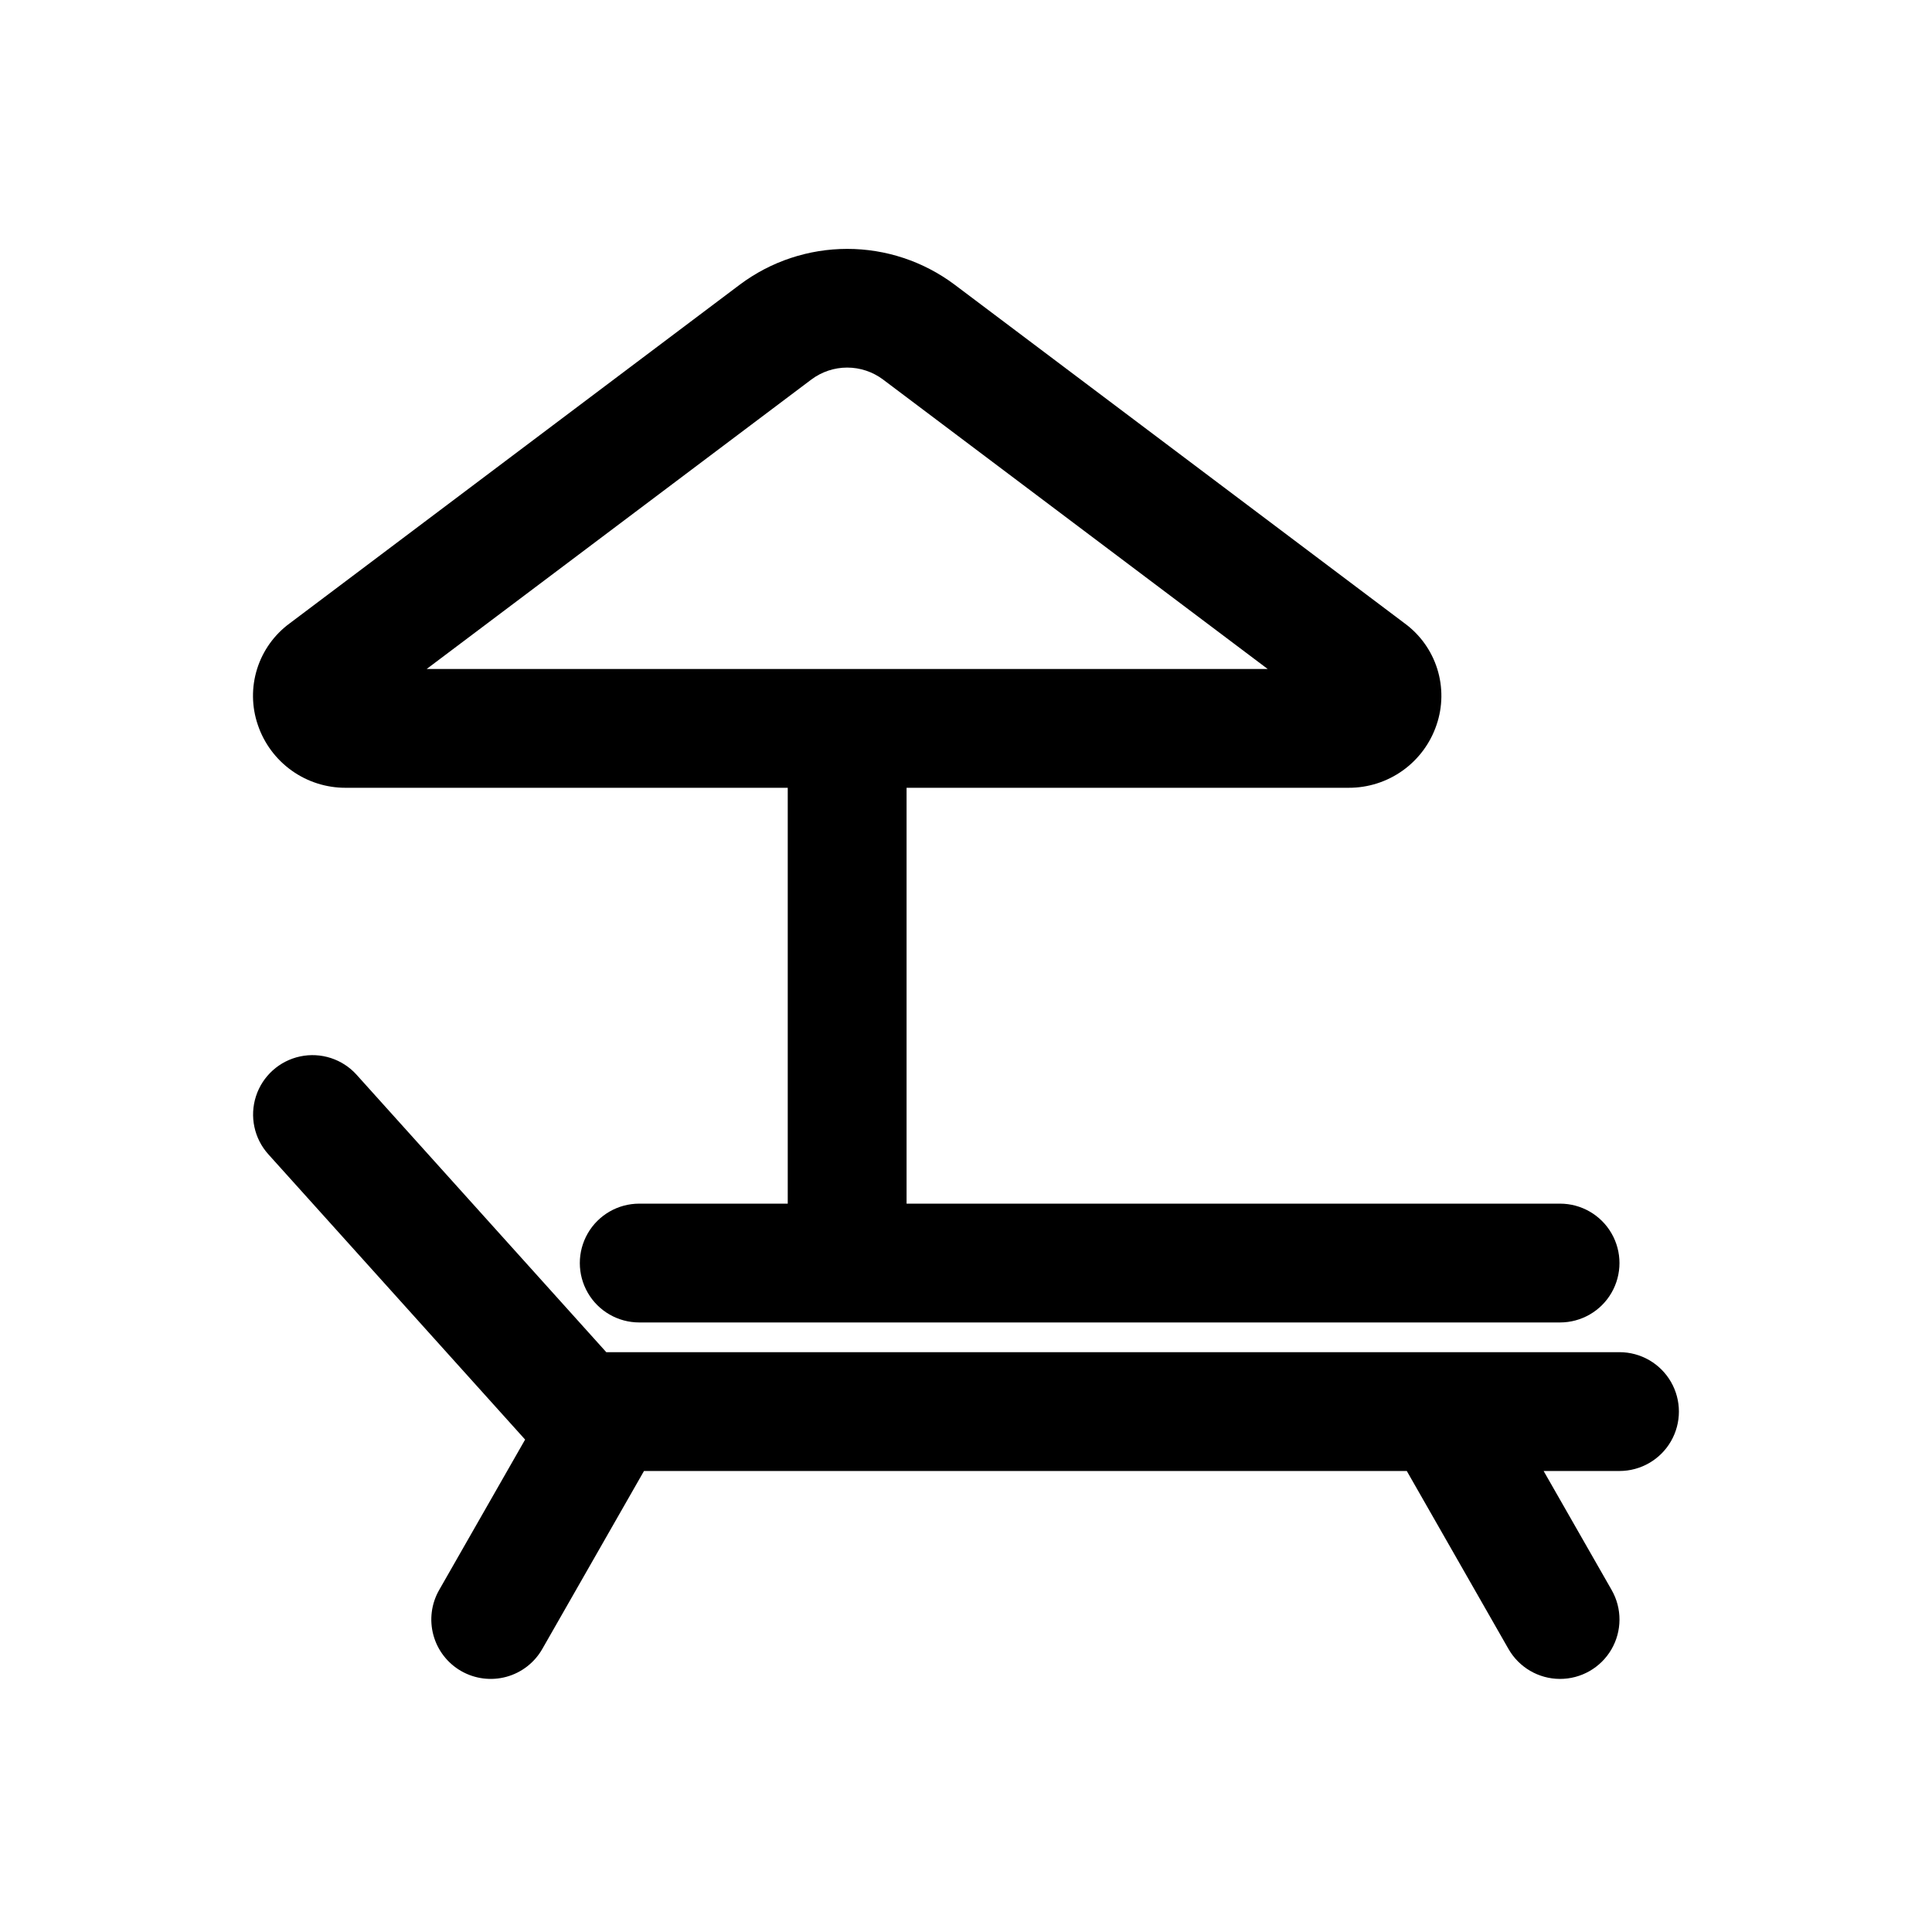
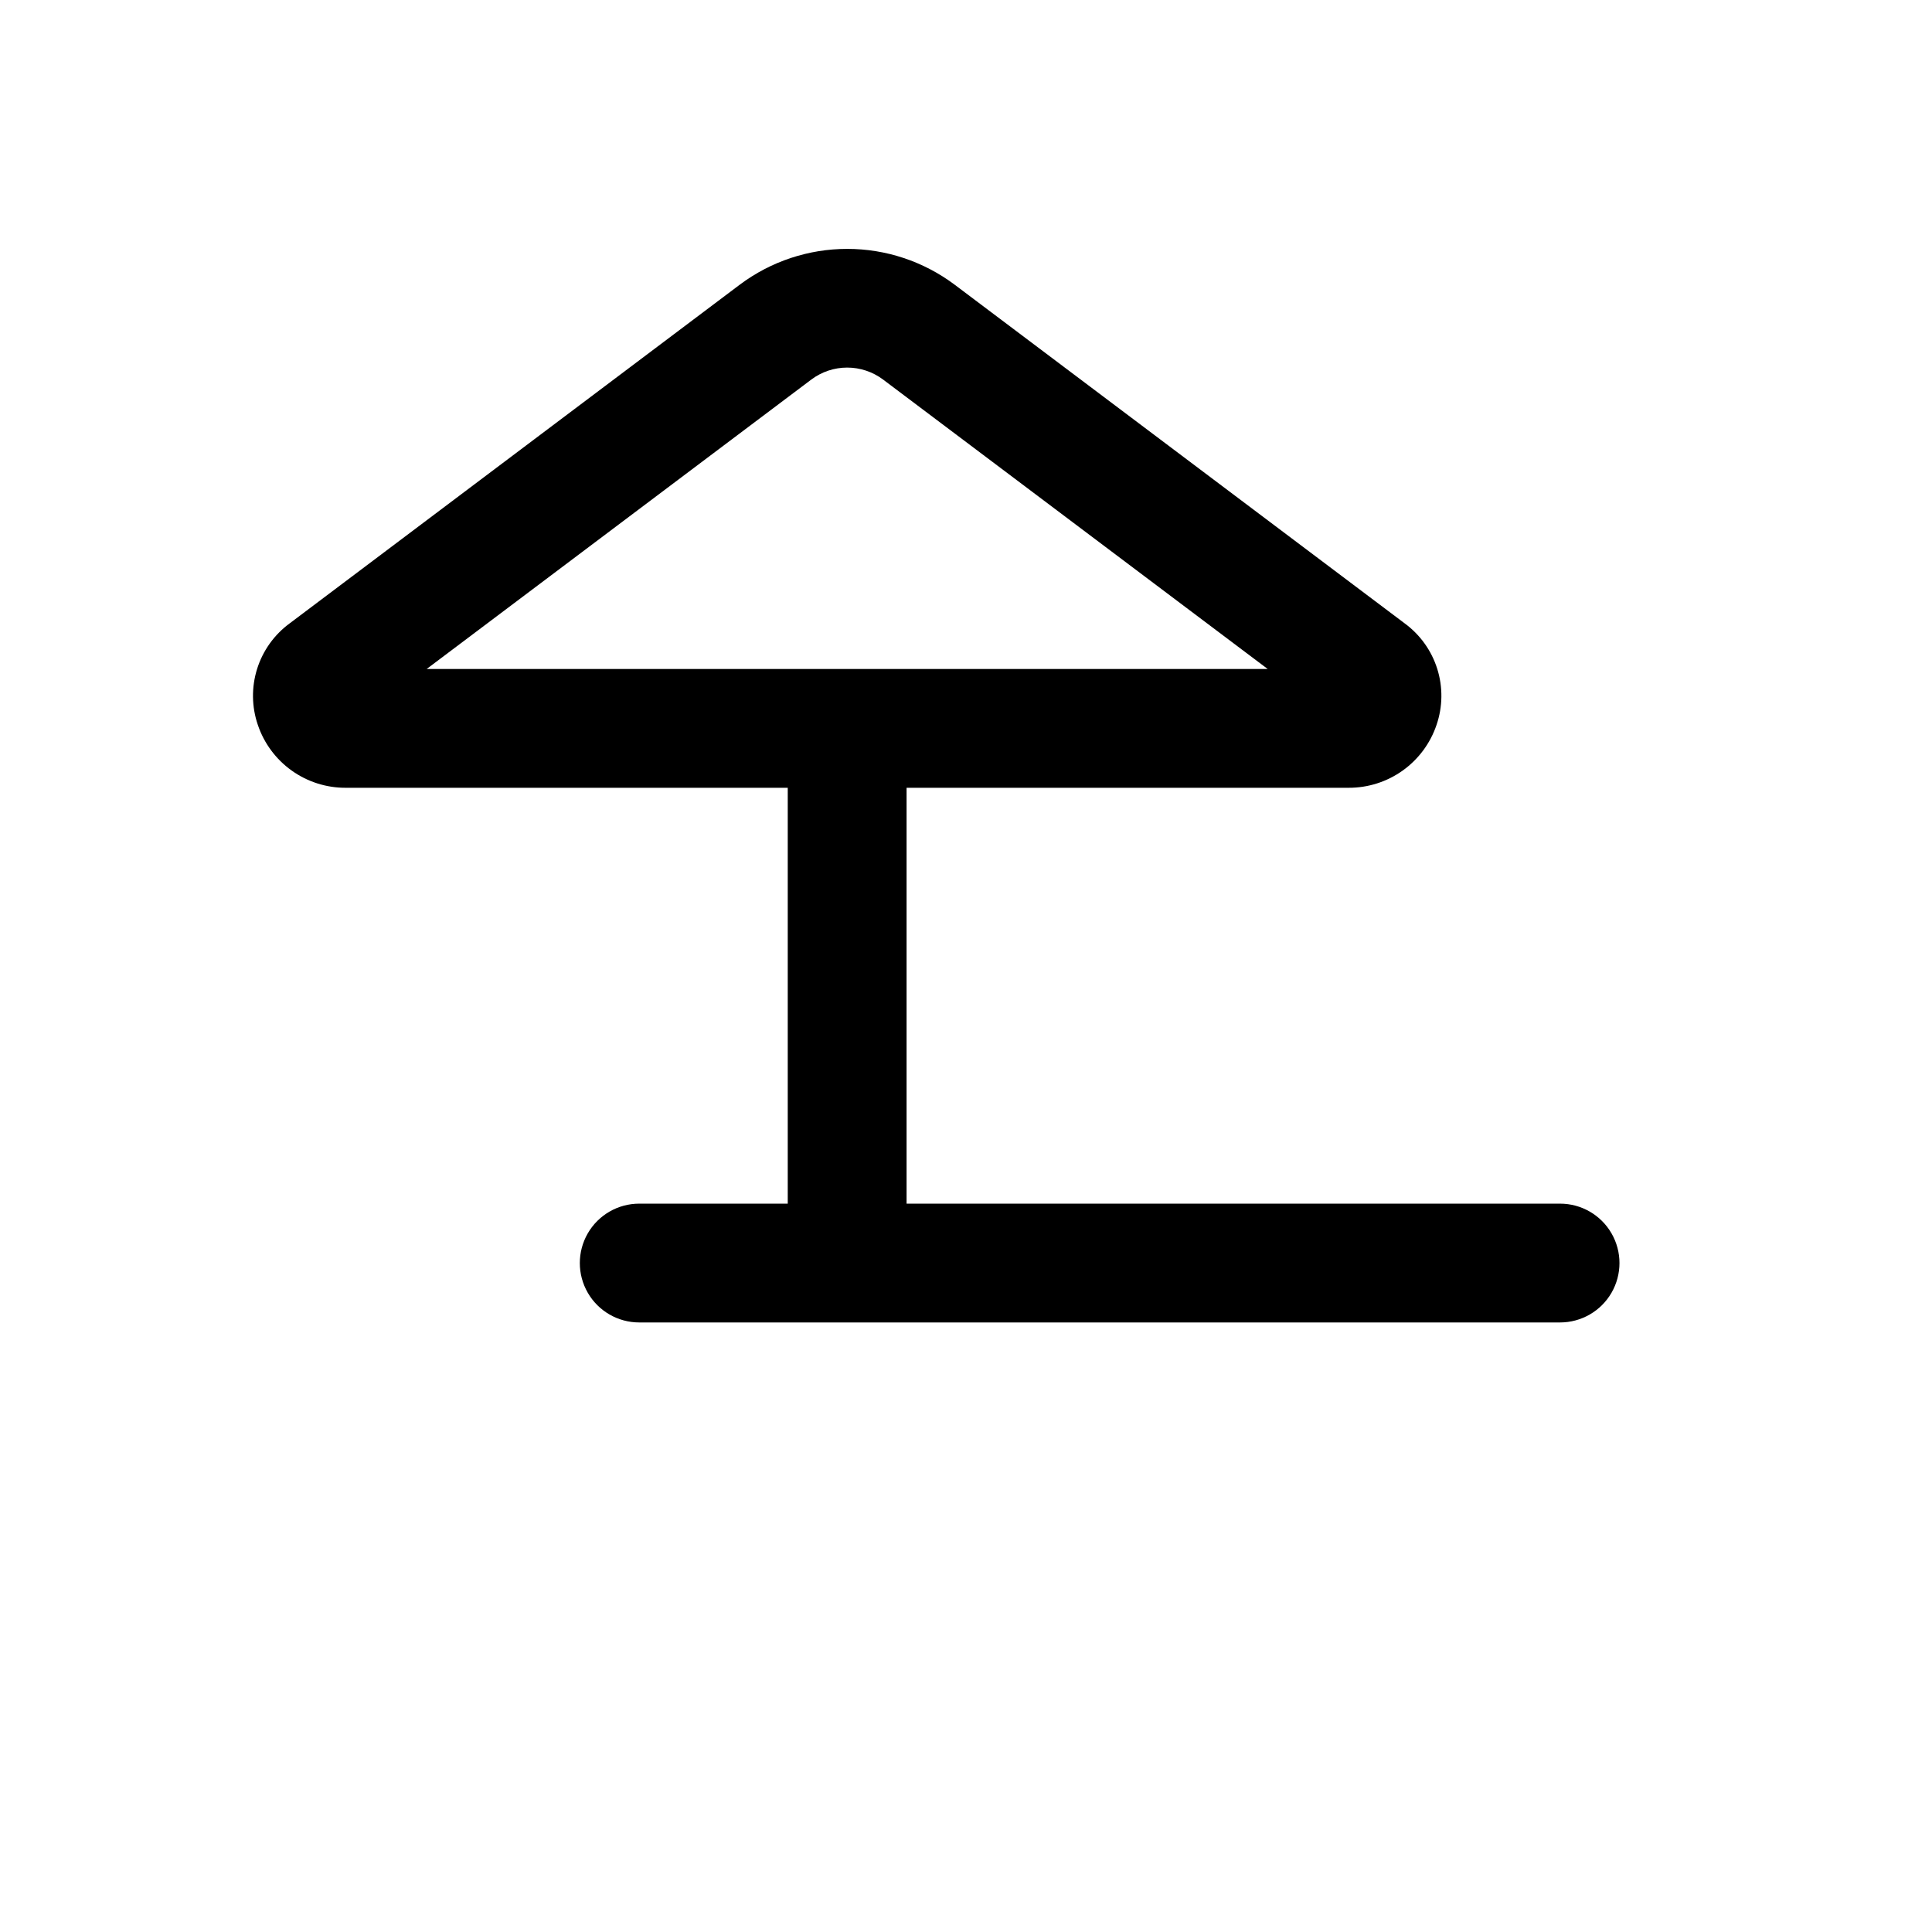
<svg xmlns="http://www.w3.org/2000/svg" fill="#000000" width="800px" height="800px" version="1.1" viewBox="144 144 512 512">
  <g>
-     <path d="m573.18 502.34h-268.51l-66.16-73.508h0.004c-3.762-4.184-9.469-6.035-14.973-4.867-5.5 1.168-9.961 5.184-11.699 10.531-1.738 5.348-0.492 11.219 3.269 15.398l68.051 75.609-22.785 39.871c-2.074 3.625-2.617 7.926-1.52 11.953 1.098 4.027 3.75 7.457 7.375 9.527 3.625 2.07 7.926 2.617 11.953 1.52 4.031-1.098 7.457-3.754 9.527-7.379l26.953-47.168h202.15l26.953 47.172v-0.004c2.793 4.887 7.977 7.91 13.602 7.934 5.621 0.023 10.832-2.953 13.668-7.812 2.832-4.856 2.859-10.859 0.07-15.742l-18.031-31.547h20.105c5.625 0 10.824-3.004 13.637-7.875 2.812-4.871 2.812-10.871 0-15.742-2.812-4.871-8.012-7.871-13.637-7.871z" />
    <path d="m235.64 352.77h117.12v110.21h-39.359c-5.625 0-10.824 3-13.633 7.871-2.812 4.871-2.812 10.871 0 15.742 2.809 4.871 8.008 7.871 13.633 7.871h244.03c5.625 0 10.824-3 13.637-7.871s2.812-10.871 0-15.742-8.012-7.871-13.637-7.871h-173.18v-110.21h117.13c5.144 0.023 10.164-1.574 14.352-4.566 4.184-2.992 7.32-7.223 8.965-12.098 1.645-4.801 1.711-10 0.191-14.844-1.52-4.84-4.547-9.066-8.641-12.066l-119.34-89.812c-8.199-6.121-18.16-9.43-28.398-9.426-10.234 0-20.195 3.309-28.395 9.434l-119.34 89.801c-4.09 3-7.117 7.227-8.637 12.07-1.52 4.84-1.453 10.043 0.191 14.844 1.641 4.875 4.777 9.105 8.965 12.098 4.184 2.992 9.207 4.59 14.352 4.566zm123.4-108.21c2.734-2.043 6.059-3.148 9.469-3.148 3.414 0 6.738 1.102 9.473 3.141l101.97 76.734h-222.88z" />
  </g>
</svg>